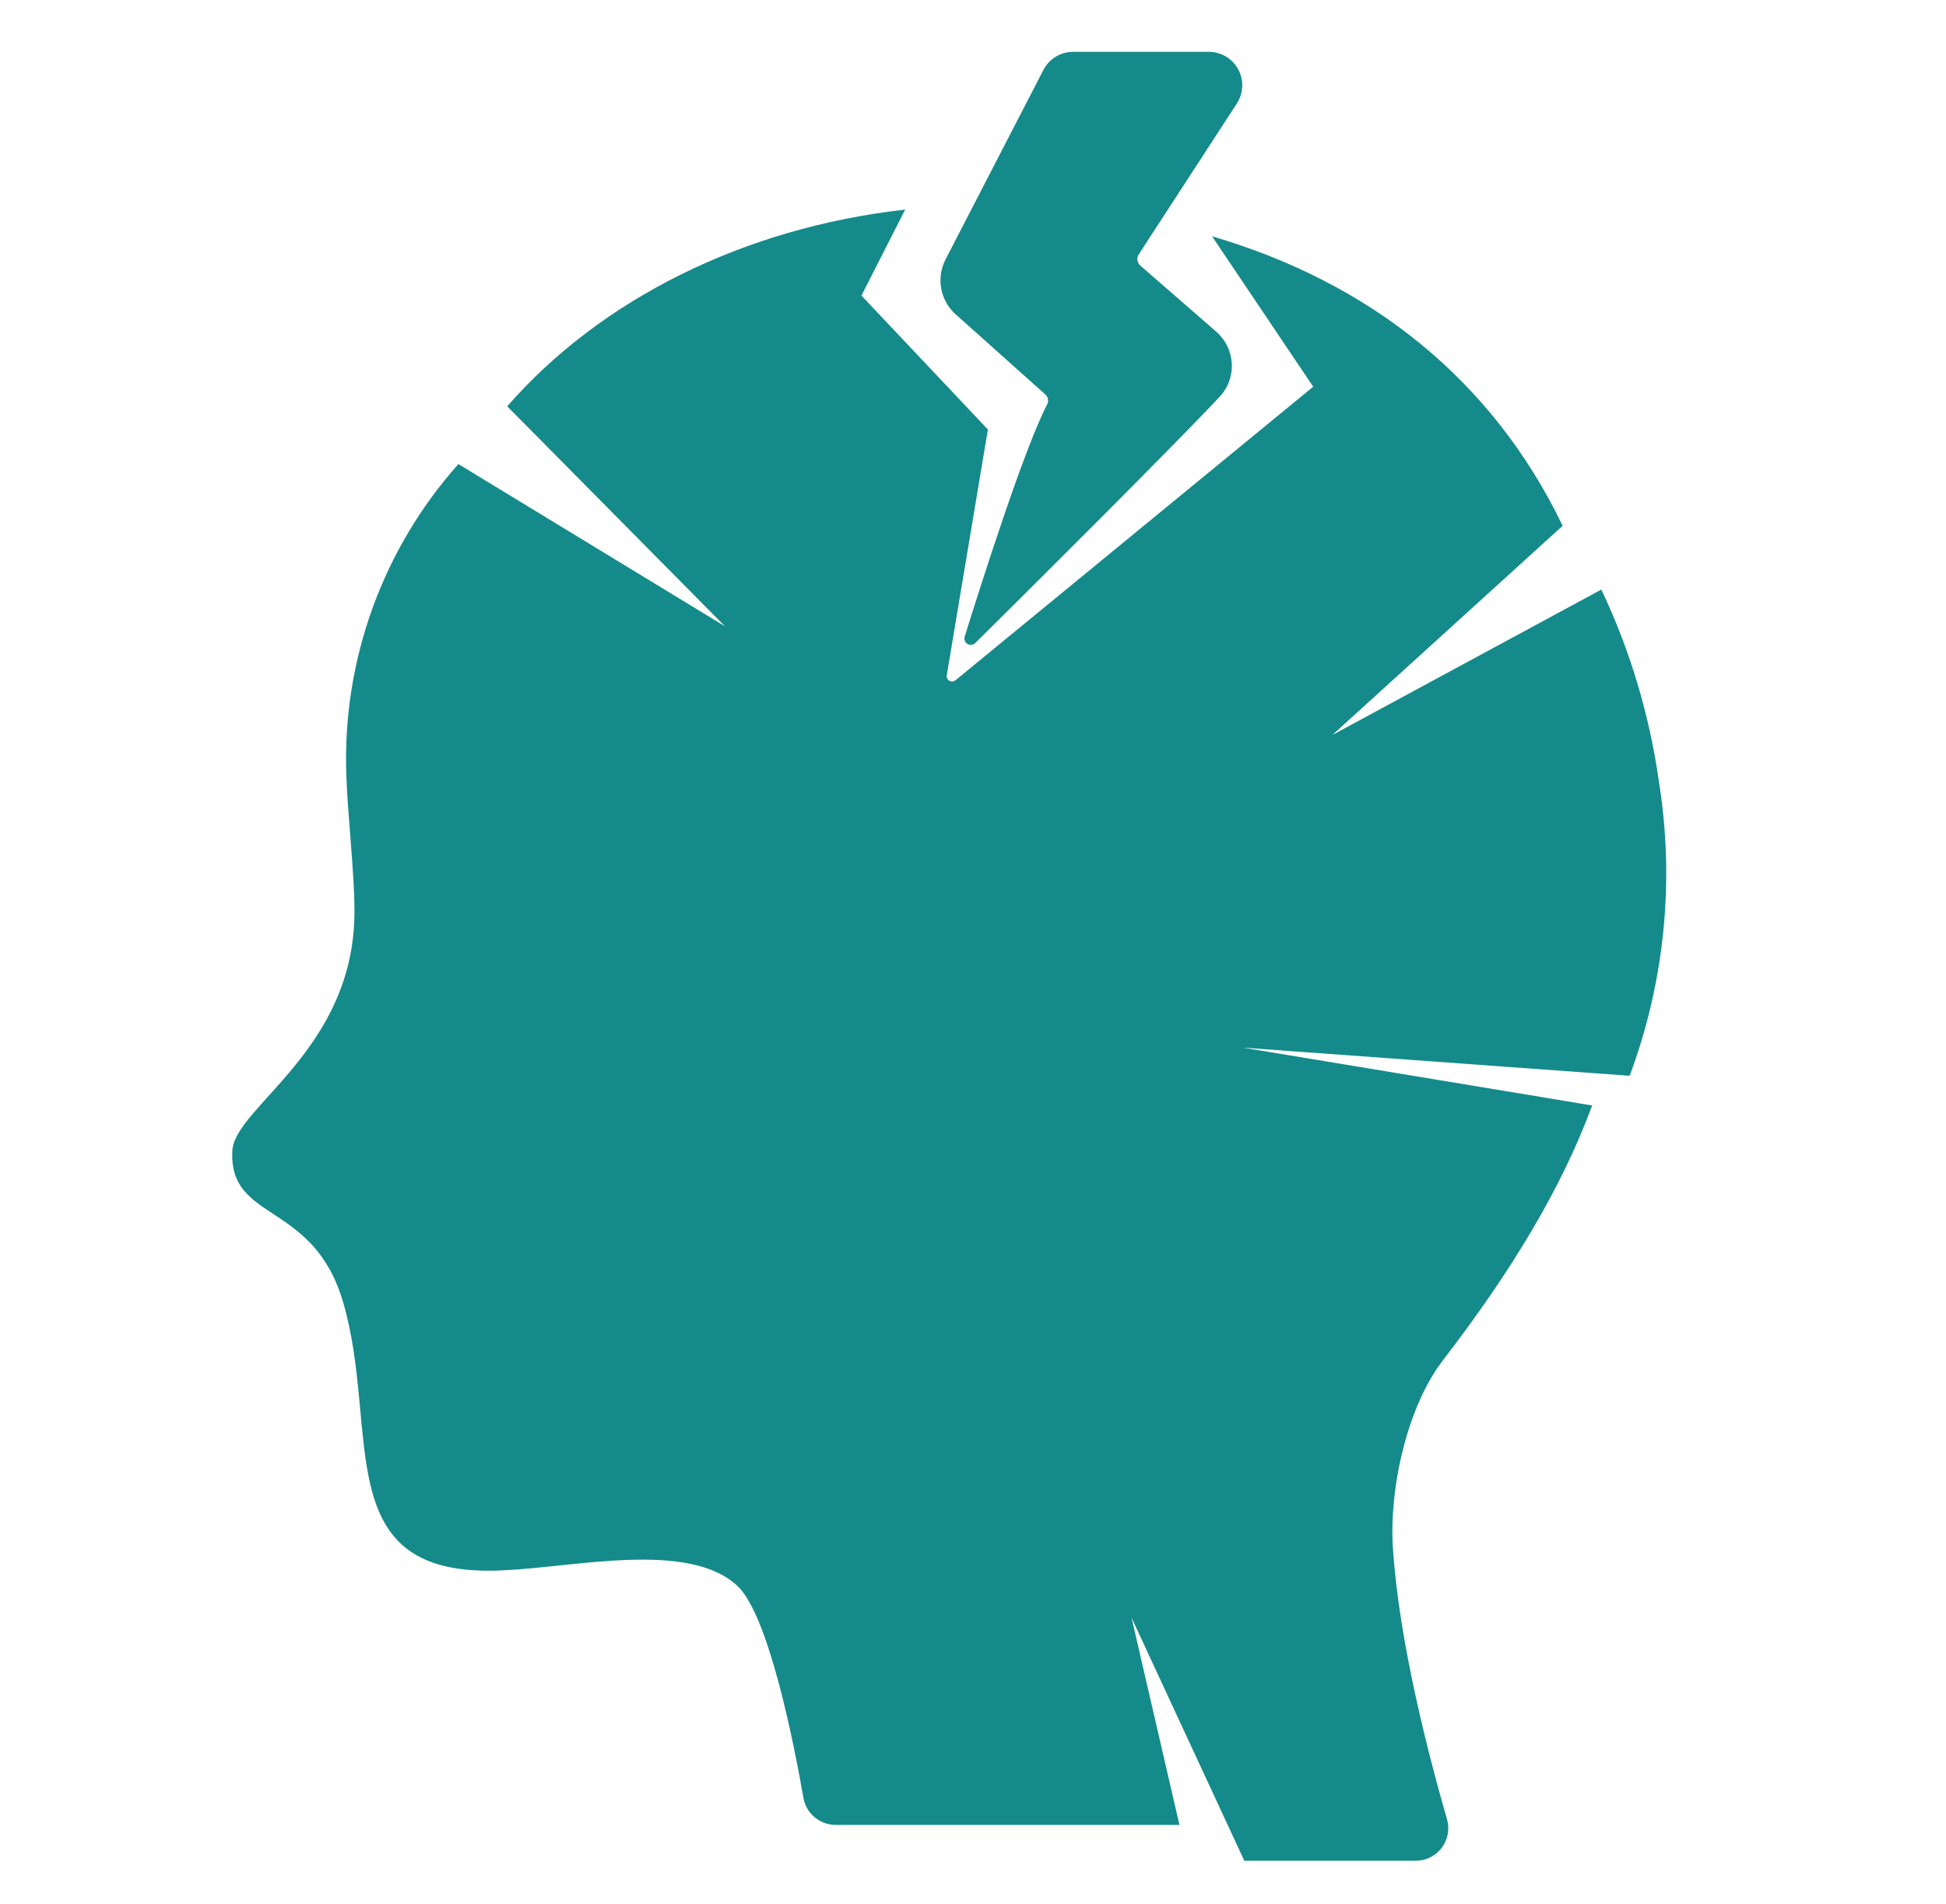
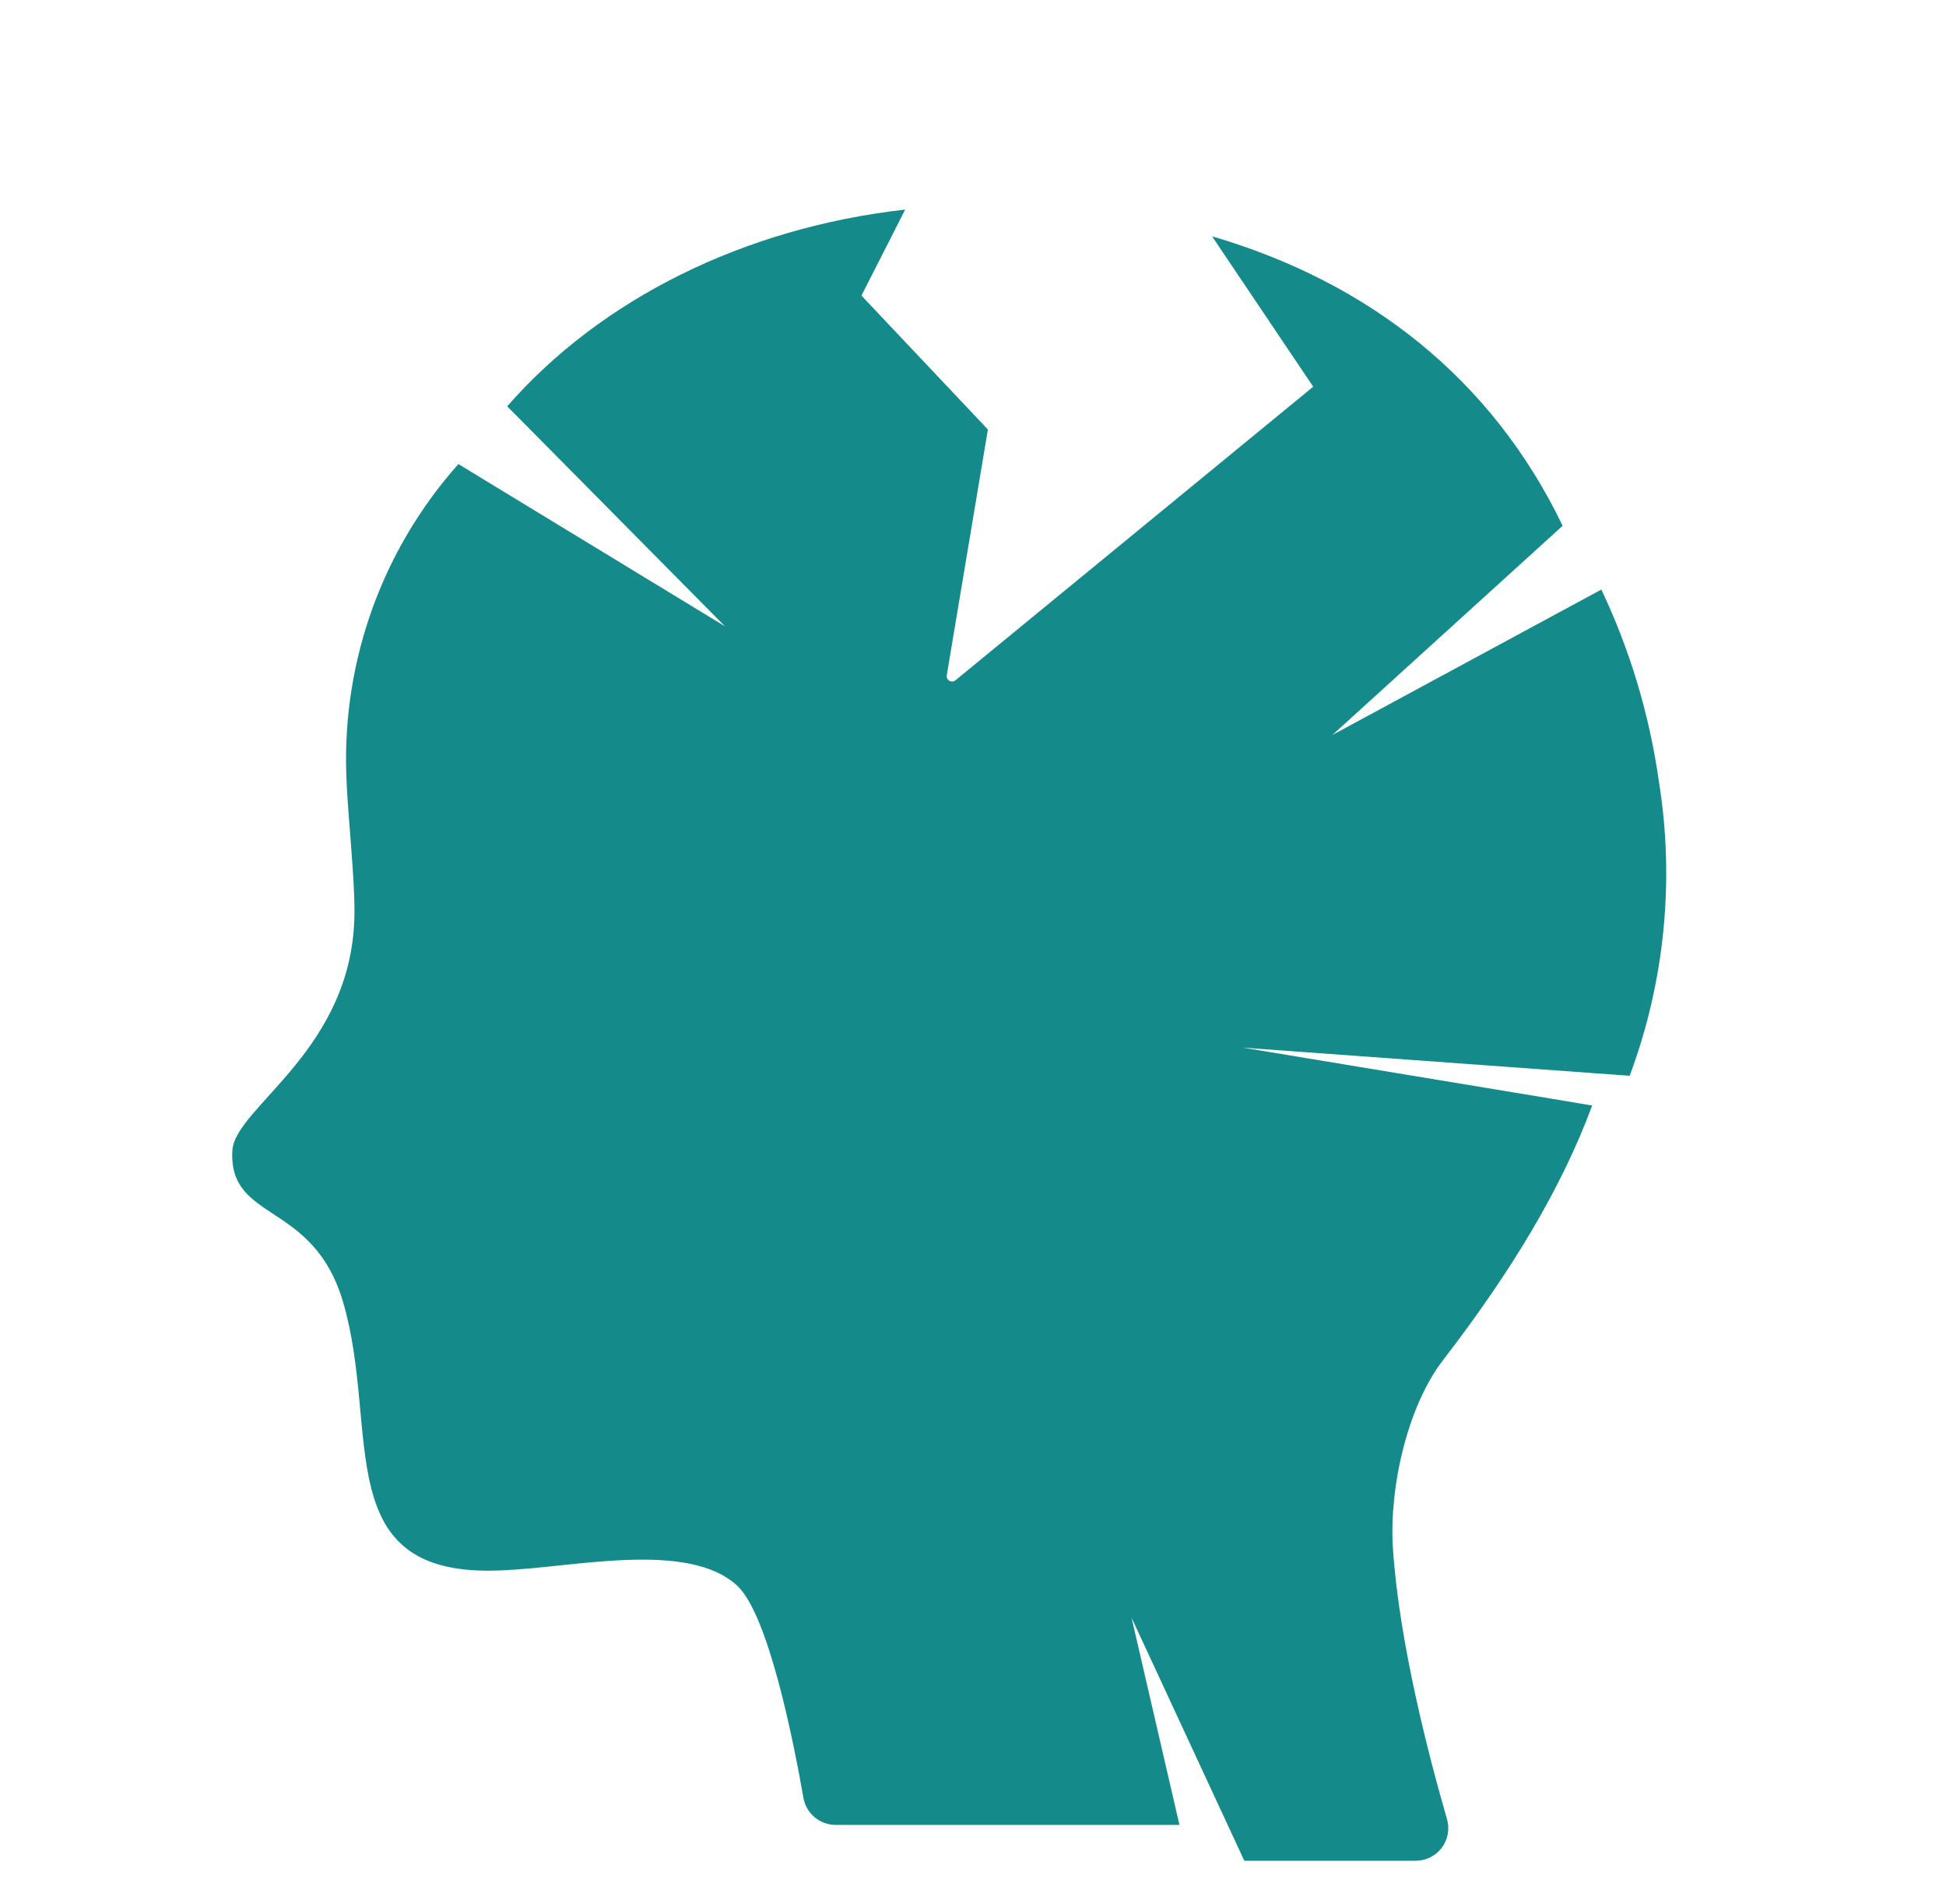
<svg xmlns="http://www.w3.org/2000/svg" width="46" height="45" viewBox="0 0 46 45" fill="none">
  <path d="M38.522 25.429L29.381 24.764L36.711 25.977L37.636 26.132C36.904 28.108 35.719 30.059 34.116 32.144C33.259 33.251 32.837 35.181 32.925 36.58C33.069 38.827 33.789 41.565 34.204 43C34.238 43.115 34.244 43.236 34.222 43.353C34.201 43.471 34.152 43.582 34.08 43.678C34.008 43.773 33.915 43.851 33.807 43.904C33.7 43.957 33.582 43.985 33.462 43.984H29.413L26.748 38.239L27.88 43.137H19.752C19.57 43.136 19.395 43.072 19.257 42.956C19.118 42.84 19.024 42.679 18.992 42.501C18.76 41.172 18.166 38.173 17.428 37.484C16.268 36.408 13.56 37.051 11.898 37.118C7.725 37.336 9.008 33.845 8.111 30.783C7.408 28.371 5.404 28.902 5.492 27.201C5.548 26.16 8.371 24.82 8.379 21.558C8.382 20.64 8.213 19.234 8.185 18.281C8.099 15.594 9.048 12.976 10.836 10.969L11.423 11.327L17.136 14.804L12.502 10.122L11.989 9.605C14.19 7.084 17.565 5.386 21.397 4.954L20.363 6.987L23.352 10.152L22.38 15.961C22.375 15.987 22.379 16.014 22.391 16.037C22.403 16.061 22.421 16.08 22.444 16.093C22.467 16.106 22.494 16.111 22.52 16.108C22.546 16.105 22.571 16.094 22.59 16.077L31.042 9.141L28.651 5.586C32.371 6.676 35.268 8.961 36.938 12.428L31.494 17.374L36.837 14.485L37.853 13.936C38.531 15.366 38.988 16.89 39.211 18.457C39.59 20.801 39.353 23.204 38.522 25.429Z" fill="#148A8B" />
-   <path d="M23.054 15.2C23.03 15.223 22.999 15.238 22.965 15.242C22.932 15.246 22.898 15.239 22.869 15.221C22.841 15.204 22.819 15.177 22.807 15.146C22.795 15.114 22.794 15.079 22.804 15.047C23.211 13.741 24.218 10.582 24.754 9.557C24.774 9.518 24.78 9.474 24.771 9.431C24.763 9.389 24.74 9.35 24.707 9.322L22.59 7.43C22.412 7.271 22.292 7.057 22.249 6.822C22.206 6.587 22.242 6.344 22.351 6.132L24.665 1.652C24.732 1.524 24.833 1.415 24.957 1.34C25.081 1.264 25.223 1.225 25.369 1.225H28.574C28.716 1.225 28.856 1.263 28.978 1.336C29.101 1.409 29.201 1.513 29.269 1.638C29.337 1.763 29.37 1.904 29.364 2.047C29.358 2.189 29.314 2.327 29.237 2.446L26.916 6.016C26.89 6.057 26.88 6.106 26.887 6.154C26.894 6.202 26.918 6.246 26.954 6.277L28.745 7.836C28.855 7.931 28.945 8.047 29.009 8.177C29.072 8.307 29.109 8.449 29.117 8.593C29.125 8.738 29.103 8.883 29.053 9.019C29.003 9.155 28.925 9.279 28.825 9.384C27.685 10.601 24.262 14.002 23.054 15.2Z" fill="#148A8B" />
</svg>